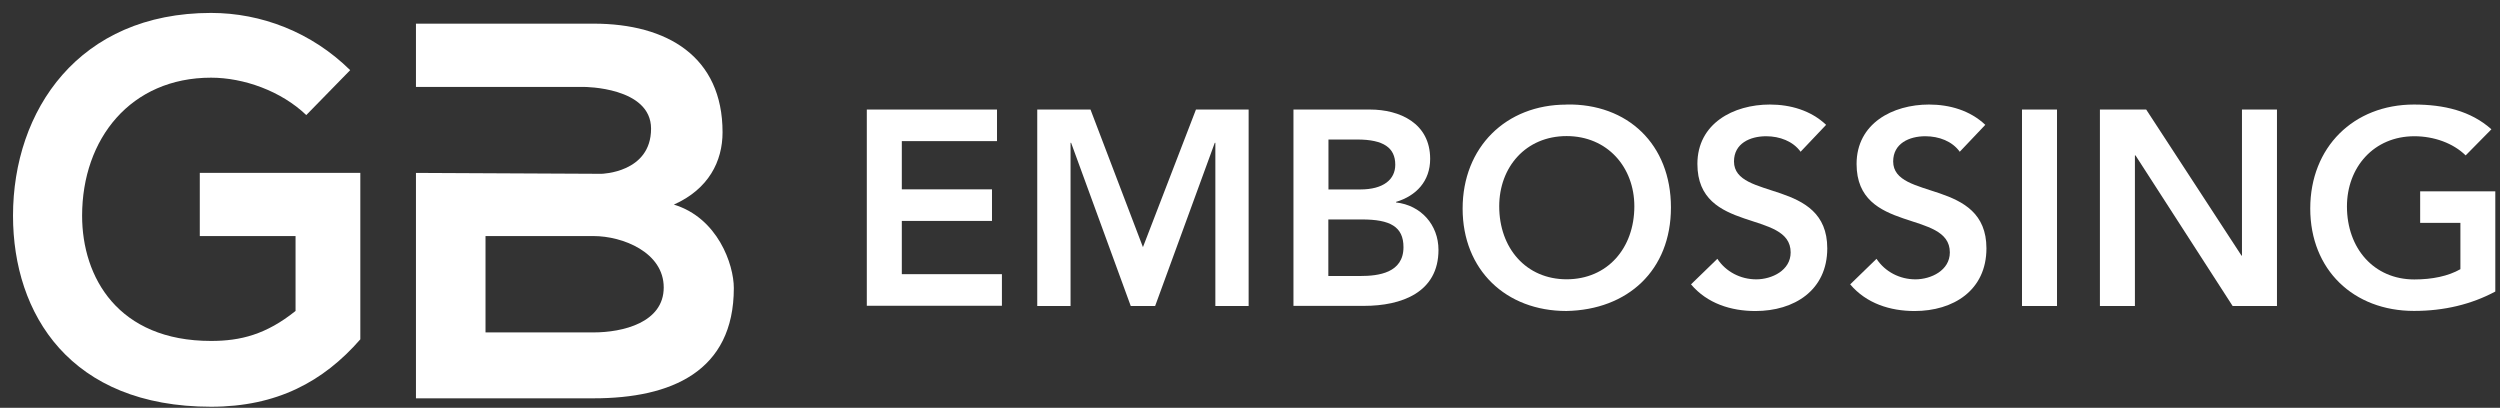
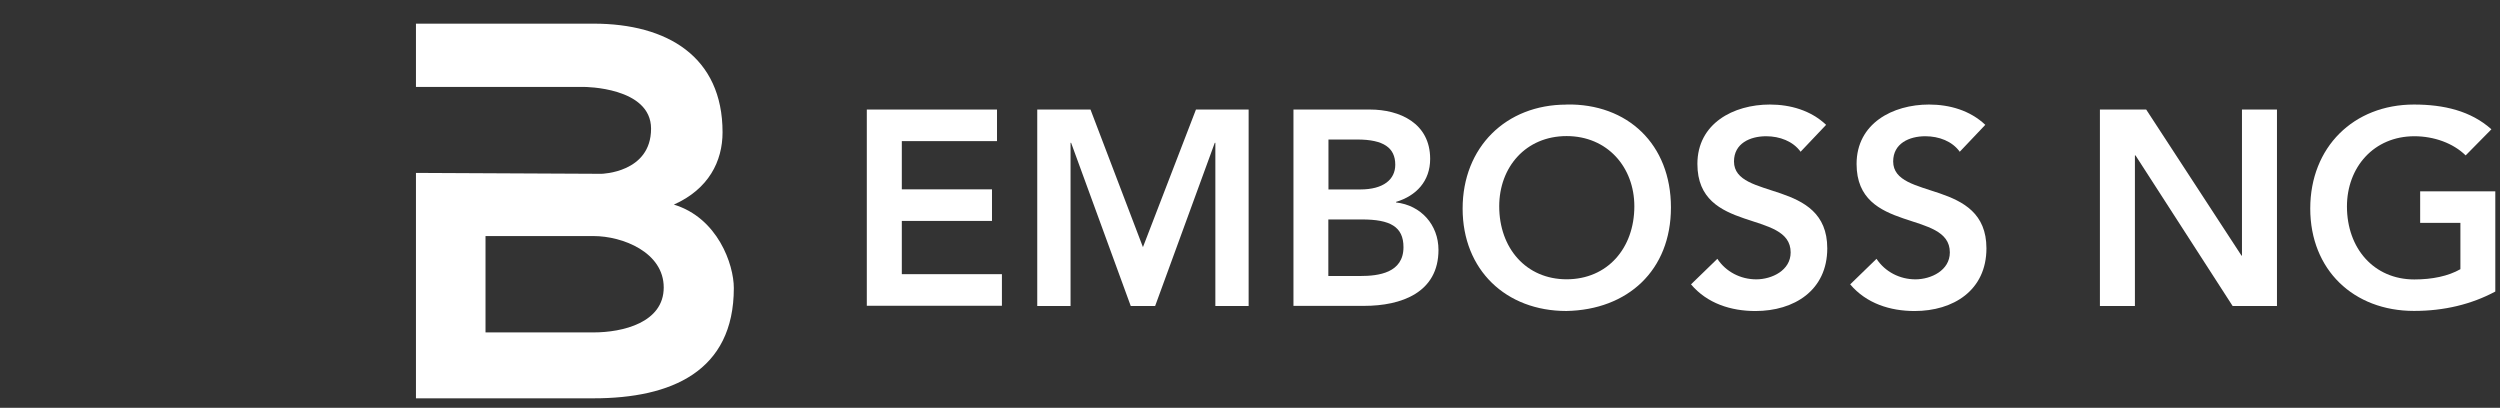
<svg xmlns="http://www.w3.org/2000/svg" width="141" height="23" viewBox="0 0 141 23" fill="none">
  <rect x="0" y="0" width="141" height="23" fill="#333333" stroke="none" />
  <g id="Group 4">
    <g id="Group">
      <path id="Vector" d="M48.894 6.178H56.231V7.959H50.862V10.679H55.948V12.46H50.862V15.463H56.508V17.245H48.888V6.178H48.894Z" fill="white" />
      <path id="Vector_2" d="M58.501 6.178H61.504L64.462 13.939L67.452 6.178H70.423V17.258H68.546V8.055H68.513L65.15 17.258H63.774L60.411 8.055H60.379V17.258H58.501V6.178Z" fill="white" />
      <path id="Vector_3" d="M72.944 6.178H77.266C78.938 6.178 80.661 6.943 80.661 8.962C80.661 10.216 79.876 11.046 78.738 11.386V11.419C80.134 11.573 81.13 12.673 81.13 14.094C81.13 16.505 79.034 17.251 76.938 17.251H72.951V6.178H72.944ZM74.918 10.685H76.719C78.031 10.685 78.693 10.12 78.693 9.29C78.693 8.338 78.037 7.869 76.552 7.869H74.925V10.685H74.918ZM74.918 15.566H76.732C77.748 15.566 79.156 15.393 79.156 13.939C79.156 12.782 78.404 12.377 76.809 12.377H74.918V15.566Z" fill="white" />
      <path id="Vector_4" d="M88.344 5.894C91.804 5.83 94.241 8.145 94.241 11.701C94.241 15.257 91.797 17.475 88.344 17.54C84.936 17.54 82.492 15.225 82.492 11.765C82.492 8.305 84.936 5.9 88.344 5.9V5.894ZM88.357 15.752C90.659 15.752 92.177 13.996 92.177 11.636C92.177 9.431 90.659 7.675 88.357 7.675C86.055 7.675 84.556 9.424 84.556 11.636C84.556 13.996 86.074 15.752 88.357 15.752Z" fill="white" />
      <path id="Vector_5" d="M101.553 8.559C101.128 7.967 100.376 7.684 99.611 7.684C98.704 7.684 97.797 8.089 97.797 9.105C97.797 11.324 103.058 10.057 103.058 14.005C103.058 16.385 101.18 17.542 99.006 17.542C97.63 17.542 96.286 17.118 95.373 16.038L96.859 14.597C97.341 15.33 98.17 15.755 99.051 15.755C99.932 15.755 100.993 15.253 100.993 14.237C100.993 11.813 95.733 13.202 95.733 9.247C95.733 6.964 97.765 5.896 99.817 5.896C100.974 5.896 102.132 6.224 102.993 7.041L101.553 8.559Z" fill="white" />
      <path id="Vector_6" d="M110.53 8.559C110.106 7.967 109.36 7.684 108.588 7.684C107.682 7.684 106.775 8.089 106.775 9.105C106.775 11.324 112.035 10.057 112.035 14.005C112.035 16.385 110.157 17.542 107.984 17.542C106.608 17.542 105.264 17.118 104.351 16.038L105.836 14.597C106.318 15.33 107.148 15.755 108.029 15.755C108.91 15.755 109.971 15.253 109.971 14.237C109.971 11.813 104.711 13.202 104.711 9.247C104.711 6.964 106.743 5.896 108.794 5.896C109.952 5.896 111.109 6.224 111.971 7.041L110.53 8.559Z" fill="white" />
-       <path id="Vector_7" d="M114.041 6.178H116.015V17.258H114.041V6.178Z" fill="white" />
      <path id="Vector_8" d="M118.435 6.178H121.045L126.415 14.409L126.447 14.441H126.415L126.447 14.409V6.178H128.421V17.258H125.92L120.441 8.763H120.409V17.258H118.435V6.178Z" fill="white" />
      <path id="Vector_9" d="M140.735 16.443C139.391 17.163 137.854 17.536 136.15 17.536C132.741 17.536 130.298 15.221 130.298 11.761C130.298 8.302 132.741 5.896 136.15 5.896C137.841 5.896 139.358 6.257 140.516 7.292L139.063 8.765C138.362 8.076 137.281 7.684 136.169 7.684C133.886 7.684 132.368 9.433 132.368 11.645C132.368 14.005 133.886 15.761 136.169 15.761C137.172 15.761 138.079 15.575 138.767 15.182V12.571H136.497V10.79H140.735V16.455V16.443Z" fill="white" />
    </g>
    <g id="Group_2">
-       <path id="Vector_10" d="M17.274 6.49C15.859 5.133 13.743 4.381 11.904 4.381C7.377 4.381 4.631 7.821 4.631 12.168C4.631 15.641 6.657 19.229 11.904 19.229C13.563 19.229 15.01 18.869 16.669 17.538V13.313H11.268V9.751H20.322V19.139C18.238 21.525 15.615 22.94 11.904 22.94C3.963 22.94 0.734 17.718 0.734 12.168C0.734 6.22 4.445 0.729 11.904 0.729C14.74 0.729 17.576 1.815 19.75 3.957L17.274 6.49Z" fill="white" />
      <path id="Vector_11" d="M33.916 9.803C33.916 9.803 36.72 9.752 36.72 7.257C36.72 4.903 32.945 4.903 32.945 4.903H23.46V1.334H33.479C37.646 1.334 40.752 3.205 40.752 7.462C40.752 9.096 39.967 10.665 38.006 11.539C40.482 12.292 41.388 14.915 41.388 16.246C41.388 20.954 37.858 22.465 33.479 22.465H23.46V9.752L33.916 9.803ZM27.383 18.748H33.479C35.112 18.748 37.434 18.201 37.434 16.214C37.434 14.227 35.112 13.314 33.479 13.314H27.383V18.748Z" fill="white" />
    </g>
  </g>
</svg>